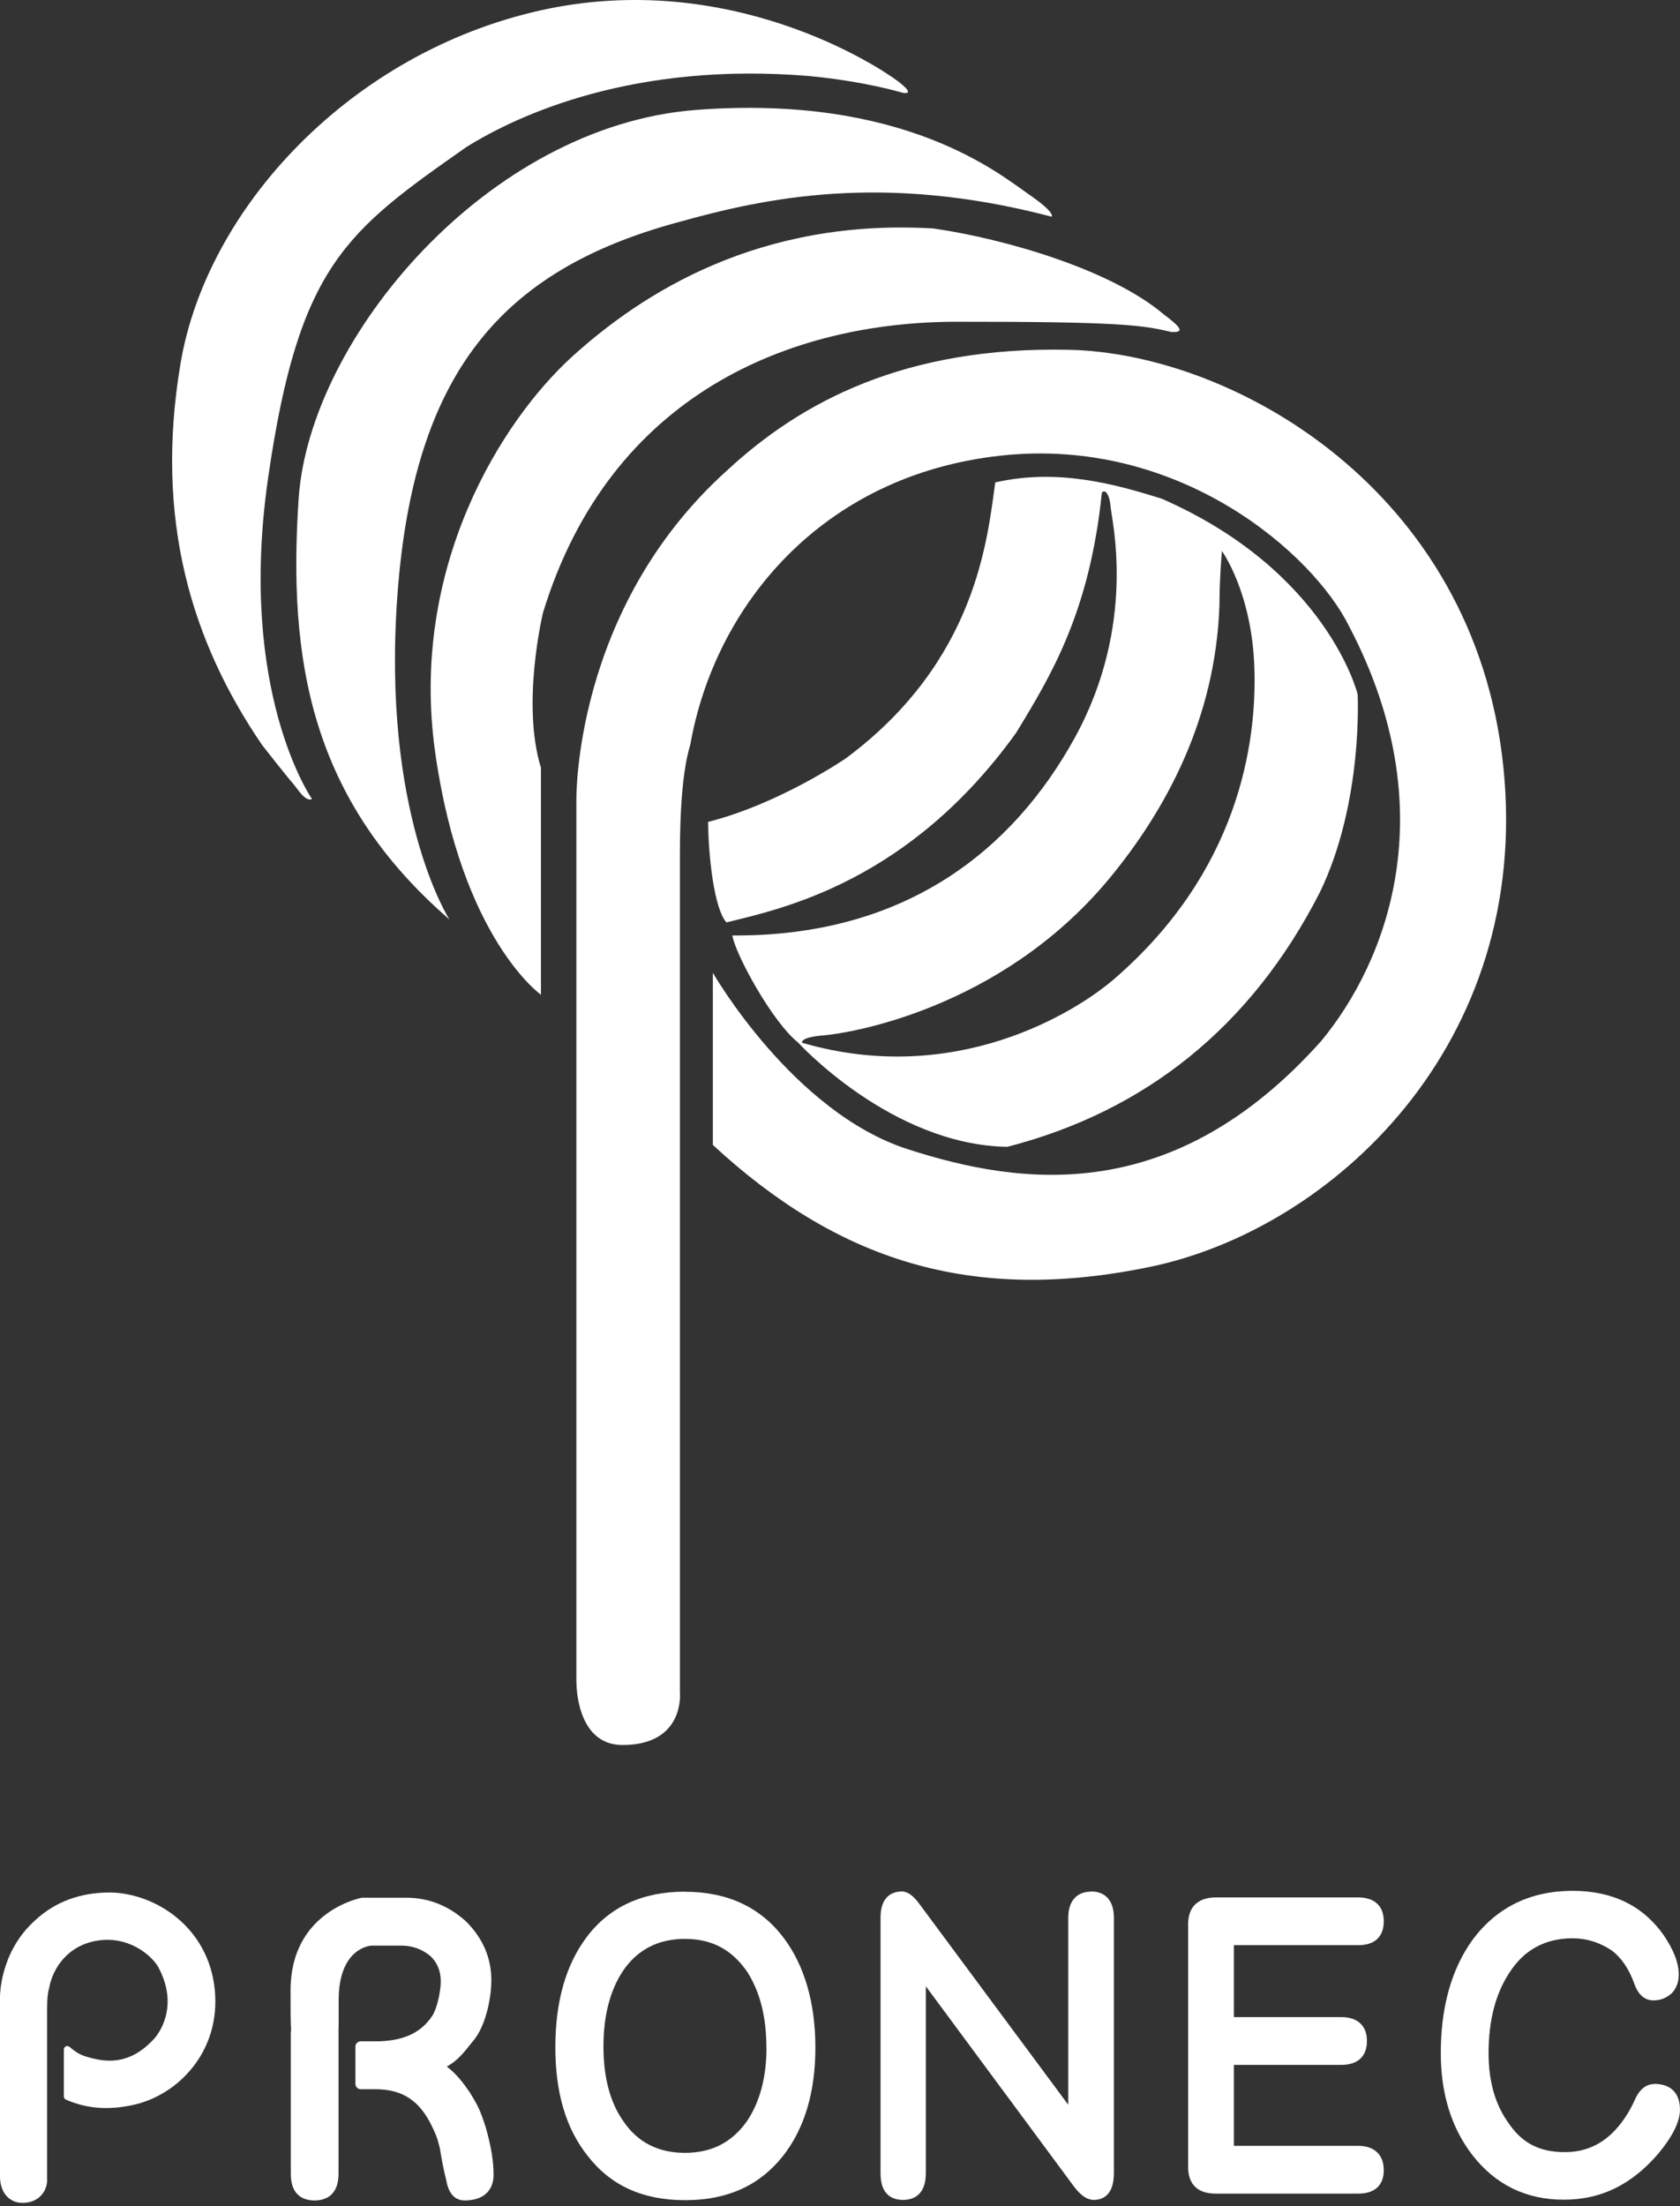
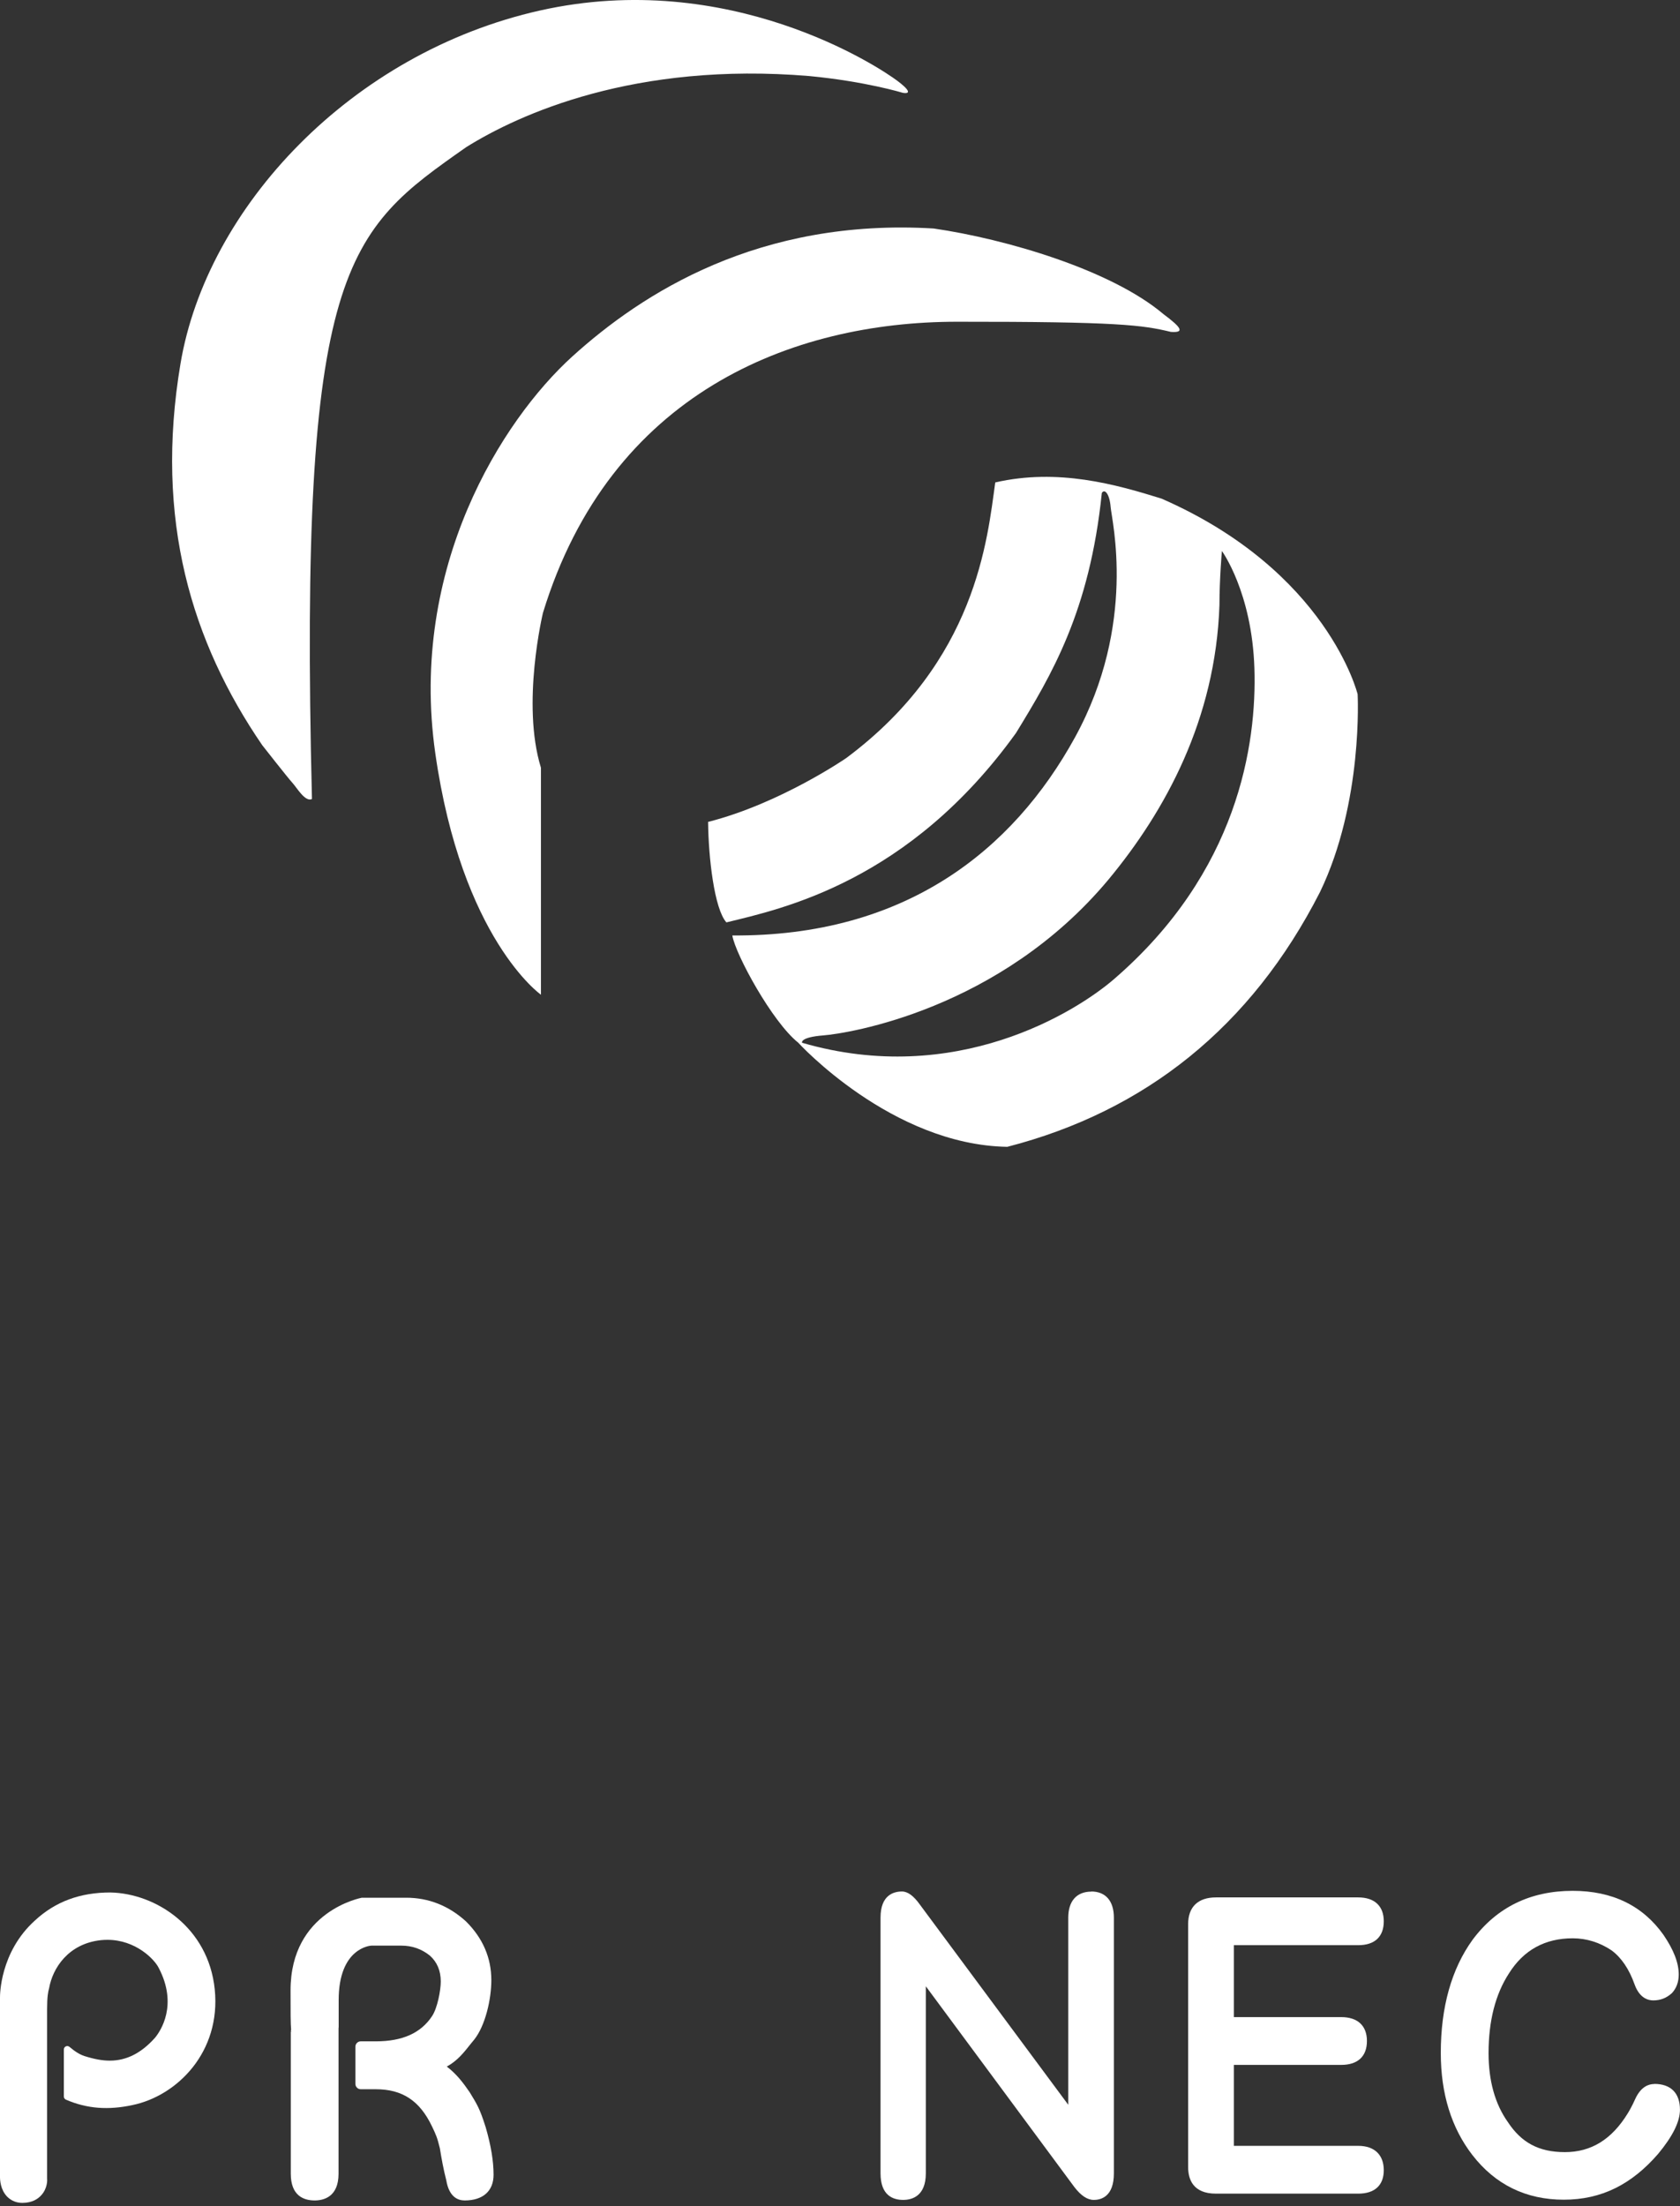
<svg xmlns="http://www.w3.org/2000/svg" width="80" height="105" viewBox="0 0 80 105" fill="none">
  <rect x="0" y="0" width="80" height="105" fill="#333333" stroke="none" />
-   <path d="M27.446 80.066V38.124C27.446 38.124 27.26 28.994 34.642 22.372C38.149 19.125 43.092 16.478 50.898 16.648C58.705 16.813 70.216 23.27 71.588 36.492C72.953 49.715 63.419 58.494 54.783 60.291C46.147 62.087 39.828 59.924 33.945 54.492V46.298C33.945 46.298 37.74 52.919 43.208 54.689C48.677 56.459 55.889 57.416 62.925 49.534C66.023 45.777 68.85 38.602 64.248 29.818C62.553 26.374 56.181 20.751 47.646 21.686C39.111 22.622 34.036 28.856 32.872 35.44C32.367 37.056 32.377 39.995 32.377 40.866V80.56C32.377 80.56 32.627 83.052 29.641 83.052C27.403 83.052 27.451 80.066 27.451 80.066H27.446Z" fill="white" />
  <path d="M34.861 44.522C43.083 44.585 48.227 40.488 51.193 35.088C54.153 29.689 52.936 24.752 52.888 24.135C52.84 23.514 52.606 23.242 52.468 23.46C51.889 29.115 50.055 32.15 48.381 34.886C43.279 41.971 37.253 43.251 34.59 43.9C34.011 43.251 33.735 40.801 33.719 39.117C37.141 38.251 40.293 36.082 40.293 36.082C46.505 31.459 47.016 25.65 47.393 22.961C50.39 22.275 53.143 23.056 55.311 23.731C63.224 27.191 64.649 33.042 64.649 33.042C64.649 33.042 64.925 38.171 62.858 42.454C59.574 48.89 54.52 52.892 47.967 54.582C42.445 54.491 38.008 49.623 38.008 49.623C36.775 48.64 35.021 45.425 34.872 44.522H34.861ZM58.069 28.801C57.883 34.238 55.492 38.596 52.787 41.859C47.6 48.072 40.356 49.188 39.214 49.278C38.071 49.368 38.194 49.629 38.194 49.629C45.501 51.755 51.23 48.162 53.031 46.615C58.962 41.508 59.85 35.413 59.733 31.799C59.616 28.185 58.186 26.224 58.186 26.224C58.186 26.224 58.069 27.537 58.069 28.801Z" fill="white" />
  <path d="M25.759 36.539V47.343C25.759 47.343 21.986 44.686 20.727 35.843C19.467 26.999 23.91 20 27.247 16.971C30.59 13.942 36.149 10.376 44.461 10.875C47.899 11.375 52.911 12.842 55.403 14.951C56.275 15.6 56.419 15.844 55.754 15.796C54.41 15.472 53.262 15.307 45.572 15.313C37.696 15.313 29.054 18.714 25.855 29.168C25.855 29.168 24.814 33.488 25.759 36.539Z" fill="white" />
-   <path d="M21.395 43.751C21.395 43.751 18.148 38.723 18.929 28.264C19.711 17.805 23.835 12.868 32.269 10.583C36.393 9.43 42.005 8.197 50.072 10.312C50.072 10.312 50.322 10.163 48.977 9.239C47.633 8.319 43.078 4.472 33.145 5.232C23.213 5.992 14.736 16.1 14.221 23.731C13.711 31.363 14.763 38.011 21.39 43.751H21.395Z" fill="white" />
-   <path d="M14.855 38.025C14.855 38.025 11.305 32.955 12.761 22.788C14.223 12.616 16.492 11.011 22.2 7.004C24.719 5.431 30.224 2.928 38.531 3.619C41.215 3.874 42.984 4.416 42.984 4.416C42.984 4.416 43.681 4.57 42.761 3.869C41.842 3.167 34.715 -1.515 25.718 0.499C16.72 2.514 9.844 9.874 8.595 17.309C7.346 24.744 9.131 30.563 12.485 35.463C12.485 35.463 13.718 37.036 13.925 37.259C14.132 37.483 14.531 38.184 14.85 38.03L14.855 38.025Z" fill="white" />
-   <path d="M32.621 90.031C30.596 90.031 29.023 90.754 27.944 92.184C26.95 93.496 26.445 95.261 26.445 97.429C26.445 99.597 26.945 101.293 27.971 102.589C29.076 104.019 30.596 104.715 32.626 104.715C34.656 104.715 36.171 104.008 37.282 102.616C38.307 101.314 38.828 99.576 38.828 97.456C38.828 95.335 38.312 93.539 37.303 92.21C36.208 90.77 34.635 90.037 32.626 90.037L32.621 90.031ZM36.5 97.45C36.5 98.864 36.181 100.054 35.56 100.968C34.842 101.973 33.88 102.462 32.615 102.462C31.351 102.462 30.362 101.967 29.677 100.947C29.049 100.054 28.736 98.864 28.736 97.402C28.736 95.941 29.049 94.734 29.661 93.81C30.346 92.795 31.34 92.279 32.615 92.279C33.891 92.279 34.842 92.784 35.57 93.831C36.187 94.777 36.495 95.994 36.495 97.445L36.5 97.45Z" fill="white" />
+   <path d="M14.855 38.025C14.223 12.616 16.492 11.011 22.2 7.004C24.719 5.431 30.224 2.928 38.531 3.619C41.215 3.874 42.984 4.416 42.984 4.416C42.984 4.416 43.681 4.57 42.761 3.869C41.842 3.167 34.715 -1.515 25.718 0.499C16.72 2.514 9.844 9.874 8.595 17.309C7.346 24.744 9.131 30.563 12.485 35.463C12.485 35.463 13.718 37.036 13.925 37.259C14.132 37.483 14.531 38.184 14.85 38.03L14.855 38.025Z" fill="white" />
  <path d="M51.969 90.029C51.267 90.029 50.869 90.481 50.869 91.272V100.174L43.806 90.65C43.508 90.231 43.226 90.023 42.95 90.023C42.567 90.023 41.93 90.183 41.93 91.267V103.437C41.93 104.484 42.514 104.702 43.008 104.702C43.412 104.702 44.087 104.537 44.087 103.437V94.535L51.156 104.085C51.474 104.5 51.777 104.702 52.086 104.702C52.442 104.702 53.042 104.537 53.042 103.437V91.267C53.042 90.475 52.649 90.023 51.963 90.023L51.969 90.029Z" fill="white" />
  <path d="M64.677 92.579C65.464 92.579 65.894 92.175 65.894 91.442C65.894 90.709 65.448 90.305 64.677 90.305H57.901C57.051 90.305 56.578 90.756 56.578 91.575V103.139C56.578 103.718 56.807 104.404 57.901 104.404H64.677C65.464 104.404 65.894 104.005 65.894 103.288C65.894 102.57 65.464 102.129 64.677 102.129H58.757V98.276H63.87C64.656 98.276 65.092 97.872 65.092 97.139C65.092 96.406 64.645 96.002 63.87 96.002H58.757V92.579H64.672H64.677Z" fill="white" />
  <path d="M78.776 99.186C78.516 99.186 78.149 99.303 77.878 99.877C77.718 100.238 77.58 100.472 77.511 100.584C76.751 101.822 75.773 102.428 74.519 102.428C73.265 102.428 72.441 101.966 71.803 100.998C71.192 100.137 70.884 99.037 70.884 97.714C70.884 96.189 71.208 94.913 71.856 93.92C72.553 92.809 73.573 92.251 74.891 92.251C75.55 92.251 76.177 92.448 76.74 92.825C77.208 93.17 77.58 93.718 77.841 94.456C78.08 95.11 78.494 95.206 78.723 95.206C79.063 95.206 79.339 95.105 79.61 94.865C79.828 94.637 79.94 94.329 79.94 93.978C79.94 93.42 79.701 92.803 79.212 92.086C78.228 90.699 76.778 89.992 74.891 89.992C72.877 89.992 71.277 90.773 70.124 92.32C69.12 93.707 68.609 95.525 68.609 97.709C68.609 99.643 69.114 101.275 70.113 102.566C71.203 103.974 72.664 104.692 74.466 104.692C76.267 104.692 77.702 103.959 78.957 102.513C79.658 101.668 79.998 100.977 79.998 100.408C79.998 99.617 79.562 99.181 78.776 99.181V99.186Z" fill="white" />
  <path d="M5.256 90.07C3.81 90.07 2.636 90.506 1.669 91.399C-0.016 92.913 5.50142e-06 94.986 5.50142e-06 95.071V103.606C5.50142e-06 103.744 0.016 104.217 0.345 104.552C0.537 104.743 0.787 104.844 1.063 104.844C1.536 104.844 1.818 104.648 1.966 104.478C2.259 104.159 2.253 103.76 2.243 103.712V95.619C2.243 95.029 2.291 94.79 2.338 94.63C2.503 93.679 3.247 92.51 4.799 92.34C4.905 92.329 5.012 92.324 5.118 92.324C6.452 92.324 7.355 93.243 7.562 93.668C8.477 95.422 7.653 96.655 7.382 96.984C6.728 97.718 6.021 98.074 5.229 98.074C4.873 98.074 4.496 98.005 4.023 97.856C3.795 97.782 3.566 97.638 3.311 97.42C3.263 97.378 3.194 97.367 3.136 97.394C3.077 97.42 3.04 97.479 3.04 97.542V99.78C3.04 99.844 3.077 99.902 3.136 99.929C4.151 100.37 5.171 100.433 6.308 100.189C8.434 99.748 10.533 97.665 10.225 94.673C9.922 91.744 7.44 90.113 5.251 90.07H5.256Z" fill="white" />
  <path d="M23.12 101.22C22.849 100.359 22.716 100.152 22.366 99.578C22.063 99.137 21.744 98.712 21.276 98.356C21.781 98.079 22.079 97.702 22.44 97.245L22.584 97.07C23.115 96.4 23.397 95.141 23.397 94.242C23.397 93.185 22.993 92.244 22.19 91.447C21.372 90.703 20.415 90.32 19.342 90.32H17.227C17.195 90.331 13.836 90.953 13.836 94.726C13.836 95.757 13.836 96.31 13.863 96.607C13.852 96.634 13.847 96.66 13.847 96.692H13.873V96.703H13.847V103.458C13.847 104.505 14.463 104.728 14.984 104.728C15.409 104.728 16.121 104.563 16.121 103.458V96.533C16.121 96.533 16.127 96.501 16.127 96.48C16.127 96.129 16.127 95.72 16.127 95.194C16.127 92.707 17.636 92.6 17.689 92.6H19.108C19.629 92.6 20.075 92.76 20.468 93.073C20.814 93.381 20.989 93.796 20.989 94.306C20.989 94.726 20.83 95.571 20.575 95.954C20.043 96.761 19.166 97.155 17.896 97.155H17.179C17.041 97.155 16.924 97.266 16.924 97.41V99.18C16.924 99.318 17.035 99.435 17.179 99.435H17.896C19.156 99.435 19.985 99.977 20.569 101.199C20.745 101.566 20.824 101.73 20.947 102.251C21.021 102.714 21.117 103.25 21.25 103.761C21.382 104.558 21.797 104.728 22.127 104.728C22.998 104.728 23.503 104.281 23.503 103.505C23.503 102.857 23.381 102.113 23.126 101.236C23.126 101.236 23.126 101.236 23.126 101.231L23.12 101.22Z" fill="white" />
</svg>